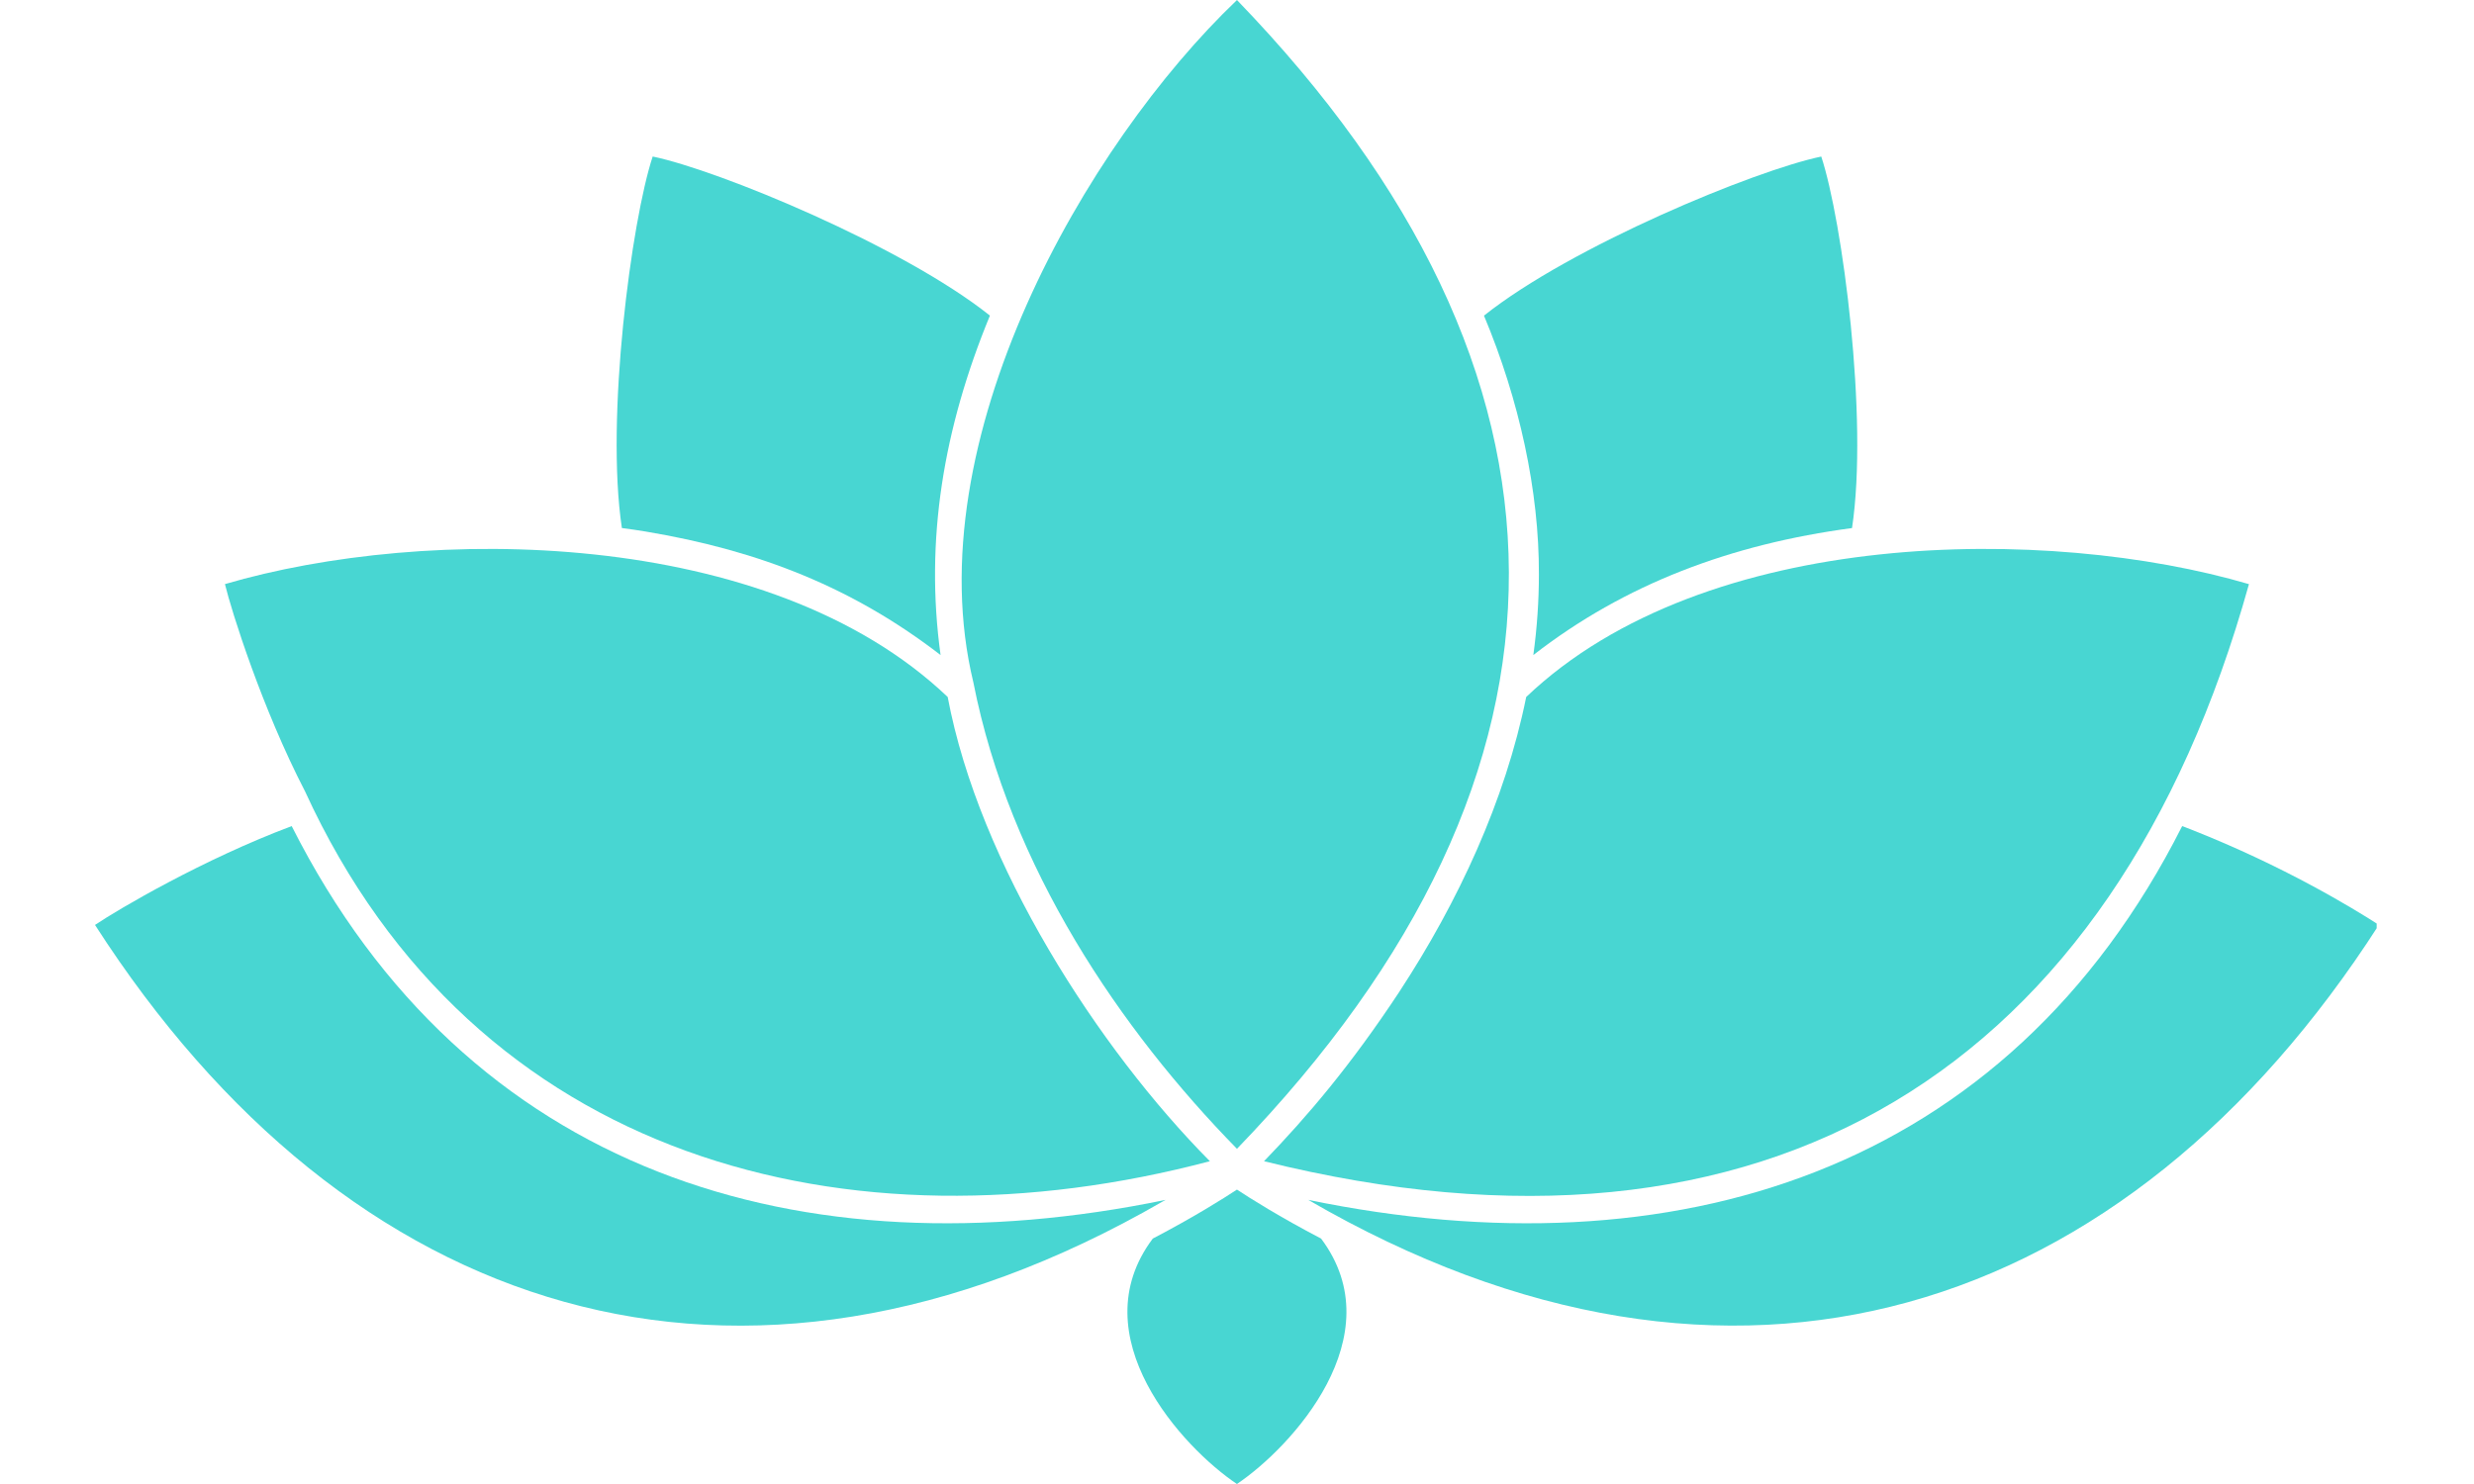
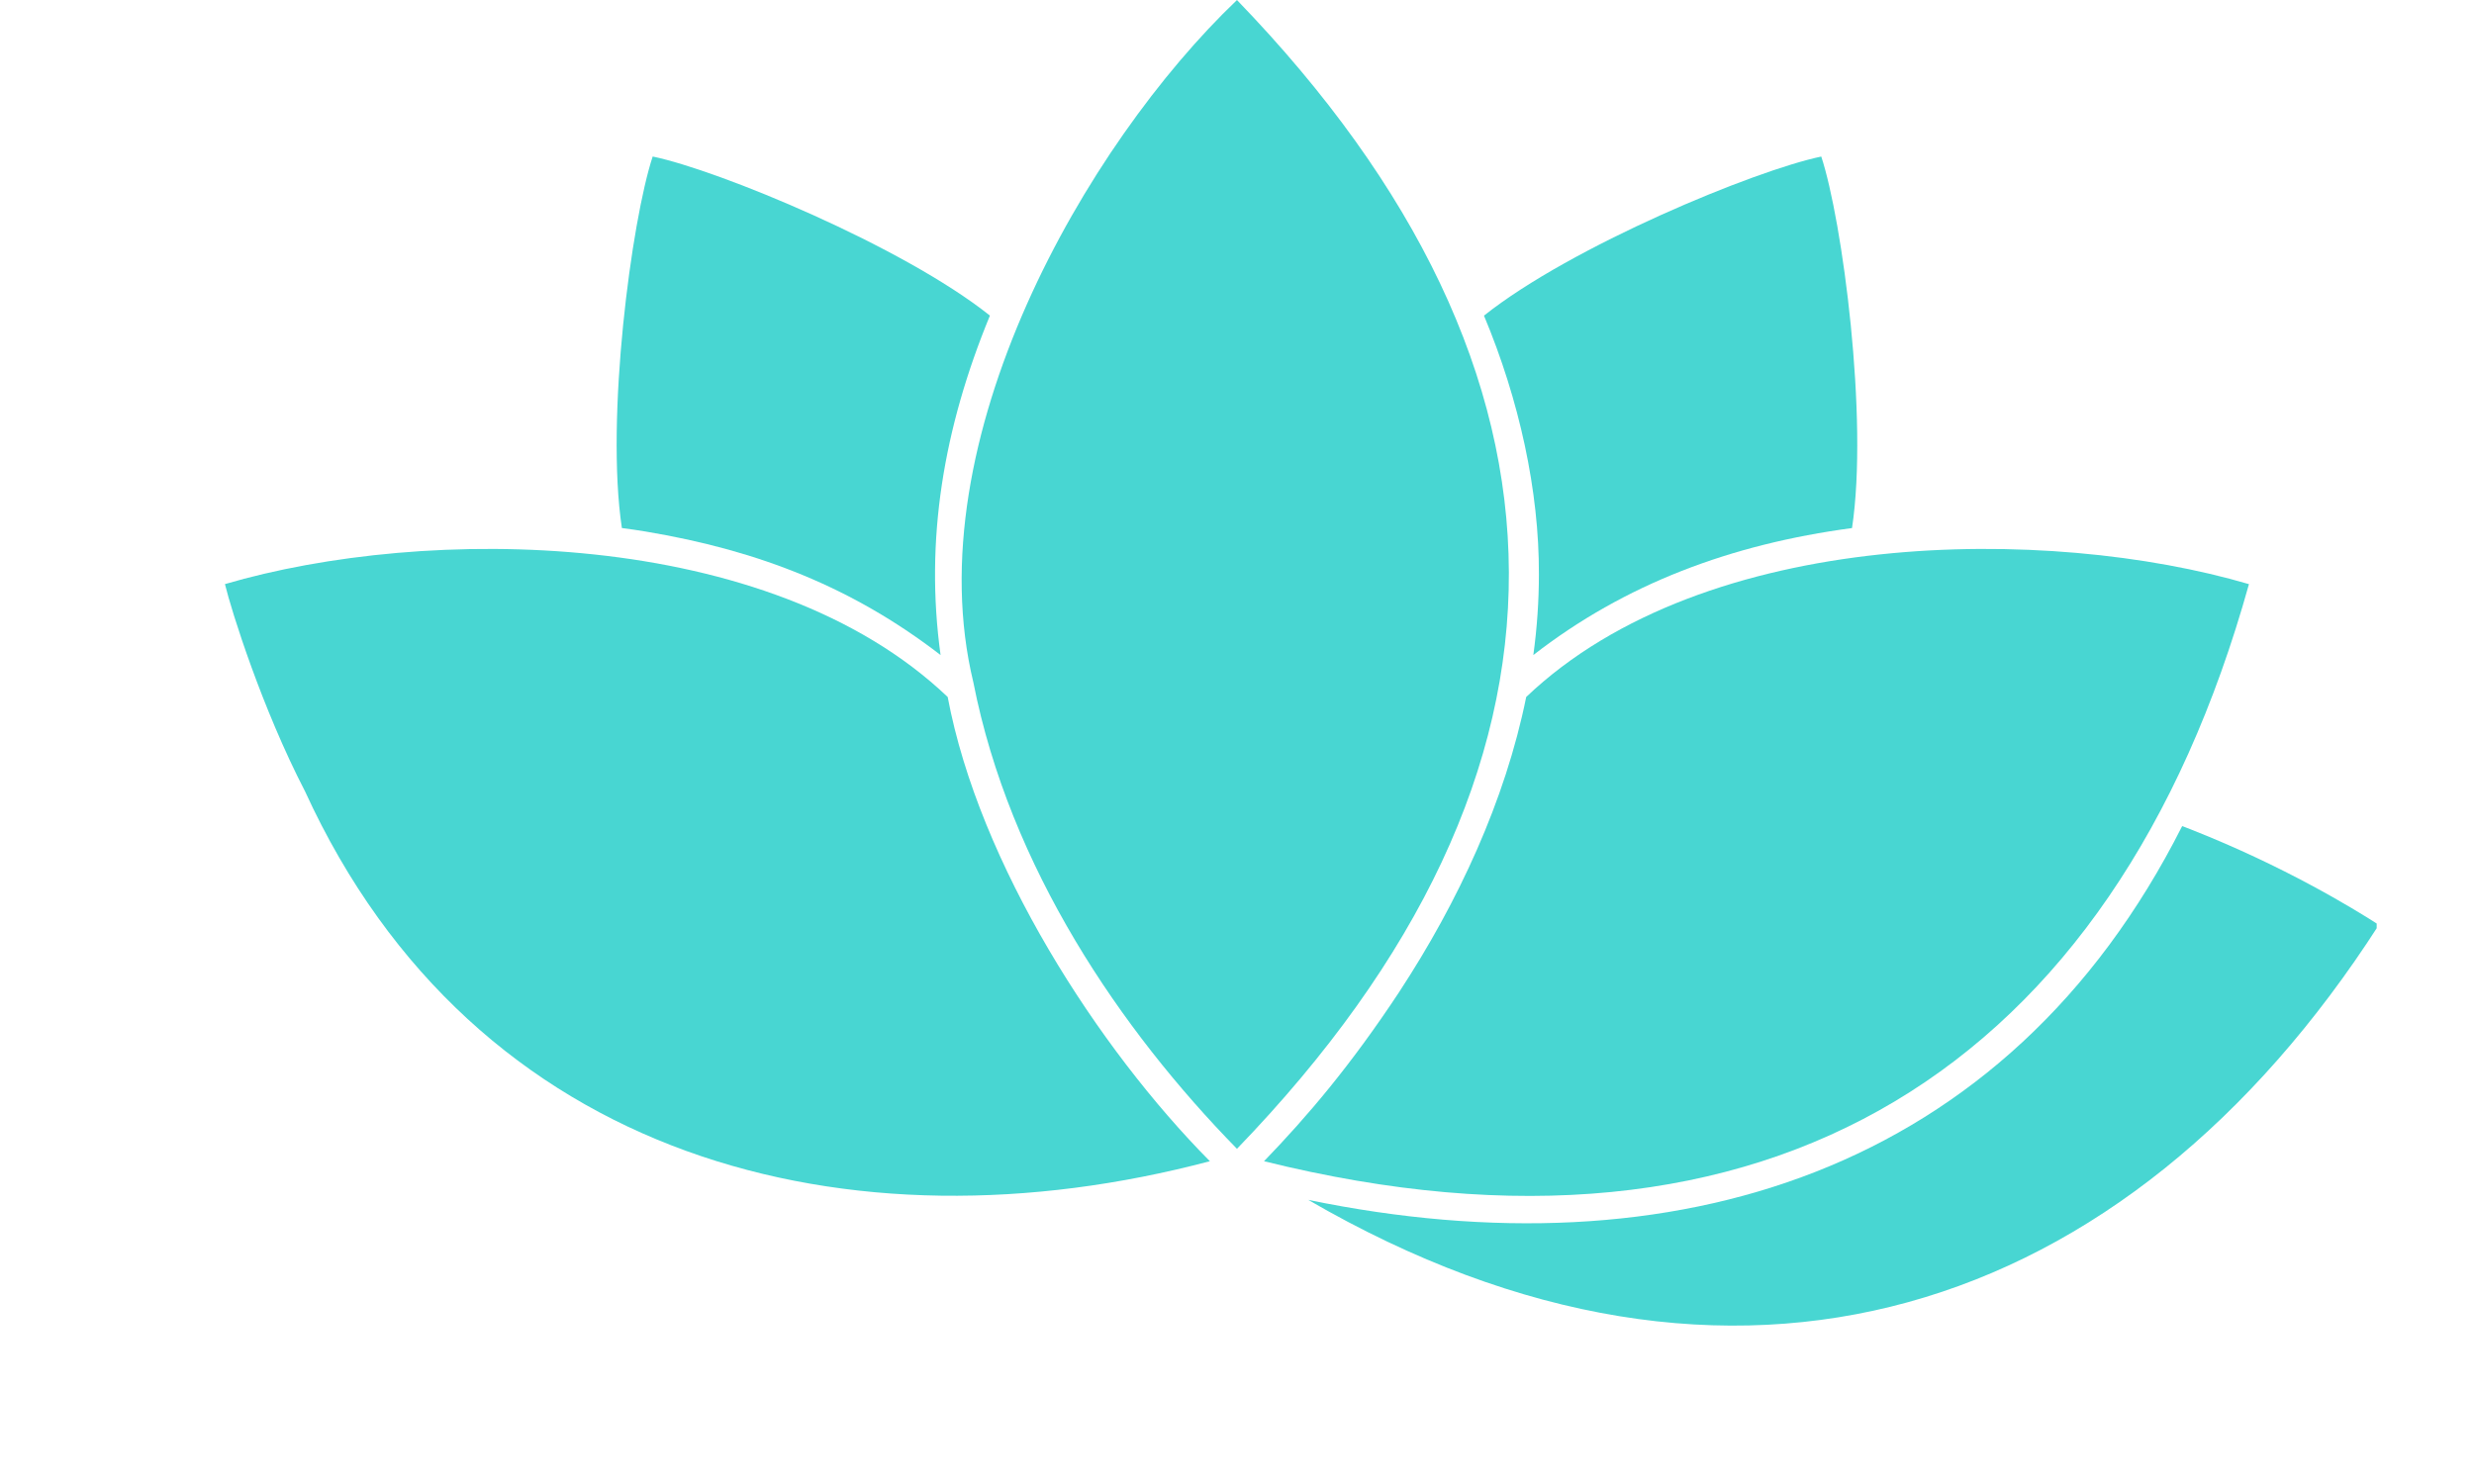
<svg xmlns="http://www.w3.org/2000/svg" version="1.0" preserveAspectRatio="xMidYMid meet" height="240" viewBox="0 0 300 180" zoomAndPan="magnify" width="400">
  <defs>
    <clipPath id="e07f58cbcc">
      <path clip-rule="nonzero" d="M 158 100 L 288.199 100 L 288.199 161 L 158 161 Z M 158 100" />
    </clipPath>
    <clipPath id="57222f9726">
-       <path clip-rule="nonzero" d="M 11.449 100 L 142 100 L 142 161 L 11.449 161 Z M 11.449 100" />
-     </clipPath>
+       </clipPath>
  </defs>
-   <path fill-rule="nonzero" fill-opacity="1" d="M 149.996 144.289 C 148.375 145.355 144.816 147.605 139.789 150.23 C 130.91 162.039 143.414 175.602 149.992 180 C 156.594 175.559 169.062 162.043 160.195 150.23 C 155.168 147.605 151.609 145.355 149.992 144.289 Z M 149.996 144.289" fill="#48d6d2" />
  <path fill-rule="nonzero" fill-opacity="1" d="M 78.34 64.48 C 92.191 66.793 103.559 71.359 114.055 79.453 C 112.133 65.512 114.402 51.957 120.039 38.281 C 109.512 29.879 87.125 20.637 79.145 18.984 C 76.574 26.773 73.402 50.684 75.41 64.047 C 76.395 64.176 77.371 64.32 78.336 64.477 Z M 78.34 64.48" fill="#48d6d2" />
  <g clip-path="url(#e07f58cbcc)">
    <path fill-rule="nonzero" fill-opacity="1" d="M 265.75 100.637 C 265.379 100.492 265 100.344 264.613 100.199 C 243.297 142.422 202.816 154.652 158.641 145.539 C 210.121 175.43 257.852 159.848 288.465 112.184 C 285.34 110.168 276.953 105.055 265.746 100.637 Z M 265.75 100.637" fill="#48d6d2" />
  </g>
  <g clip-path="url(#57222f9726)">
    <path fill-rule="nonzero" fill-opacity="1" d="M 140.969 145.746 C 141.094 145.676 141.223 145.605 141.344 145.539 C 97.16 154.66 56.672 142.398 35.371 100.199 C 24.648 104.227 14.402 110.25 11.52 112.188 C 42.078 159.727 89.602 175.379 140.969 145.746 Z M 140.969 145.746" fill="#48d6d2" />
  </g>
  <path fill-rule="nonzero" fill-opacity="1" d="M 186.609 69.672 C 186.609 72.895 186.383 76.156 185.934 79.453 C 197.043 70.82 209.918 66.008 224.578 64.051 C 226.59 50.734 223.406 26.723 220.848 18.988 C 212.816 20.66 190.52 29.867 179.949 38.285 C 184.238 48.527 186.648 59.586 186.609 69.676 Z M 186.609 69.672" fill="#48d6d2" />
  <path fill-rule="nonzero" fill-opacity="1" d="M 36.992 95.992 C 57.578 140.941 103.109 152.387 146.711 140.848 C 133.164 127.184 118.723 104.793 114.918 84.539 C 93.164 63.82 51.551 63.719 27.277 70.848 C 28.082 74.168 31.781 85.926 36.992 95.992 Z M 36.992 95.992" fill="#48d6d2" />
-   <path fill-rule="nonzero" fill-opacity="1" d="M 118.027 82.746 C 122.43 105.195 135.898 124.945 149.996 139.344 C 194.312 93.453 193.605 45.156 149.996 0.004 C 131.664 17.5 110.969 53.516 118.027 82.75 Z M 118.027 82.746" fill="#48d6d2" />
+   <path fill-rule="nonzero" fill-opacity="1" d="M 118.027 82.746 C 122.43 105.195 135.898 124.945 149.996 139.344 C 194.312 93.453 193.605 45.156 149.996 0.004 C 131.664 17.5 110.969 53.516 118.027 82.75 M 118.027 82.746" fill="#48d6d2" />
  <path fill-rule="nonzero" fill-opacity="1" d="M 272.711 70.852 C 256.312 129.691 214.352 156.008 153.277 140.848 C 158.547 135.387 163.746 129.289 169.699 120.277 L 169.695 120.277 C 176.816 109.406 182.523 97.125 185.07 84.539 C 206.82 63.816 248.449 63.719 272.711 70.852 Z M 272.711 70.852" fill="#48d6d2" />
</svg>